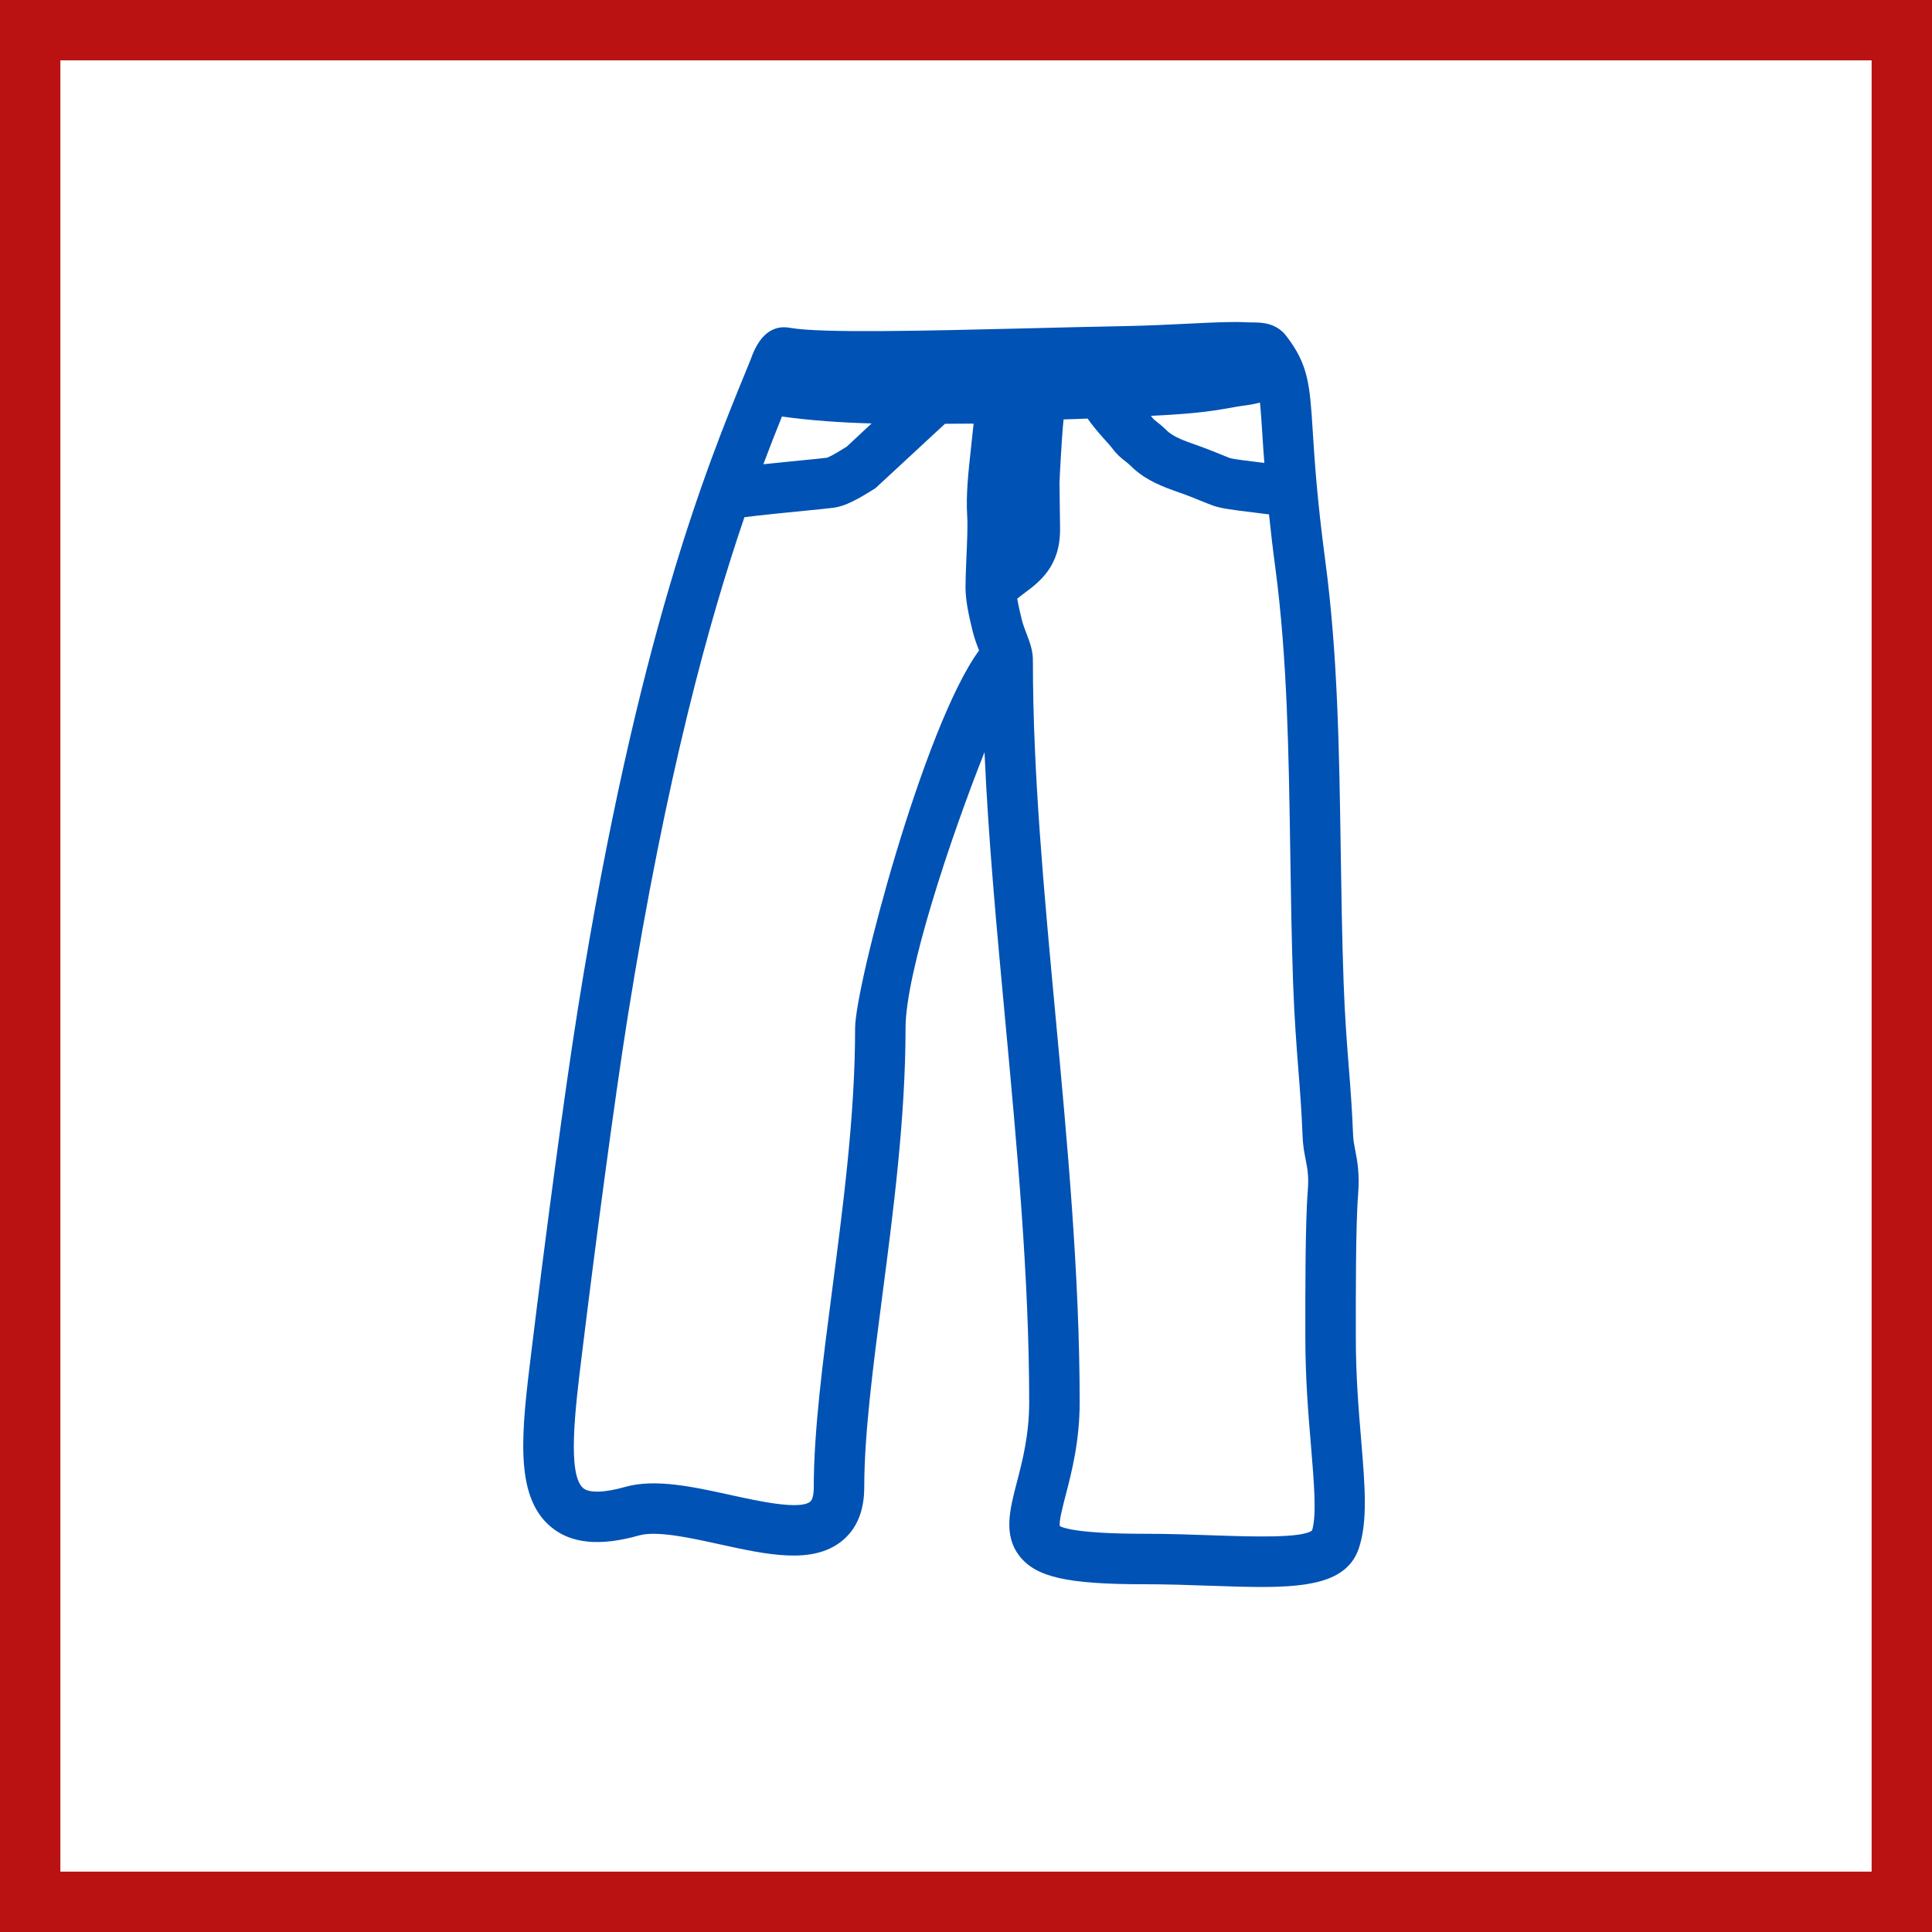
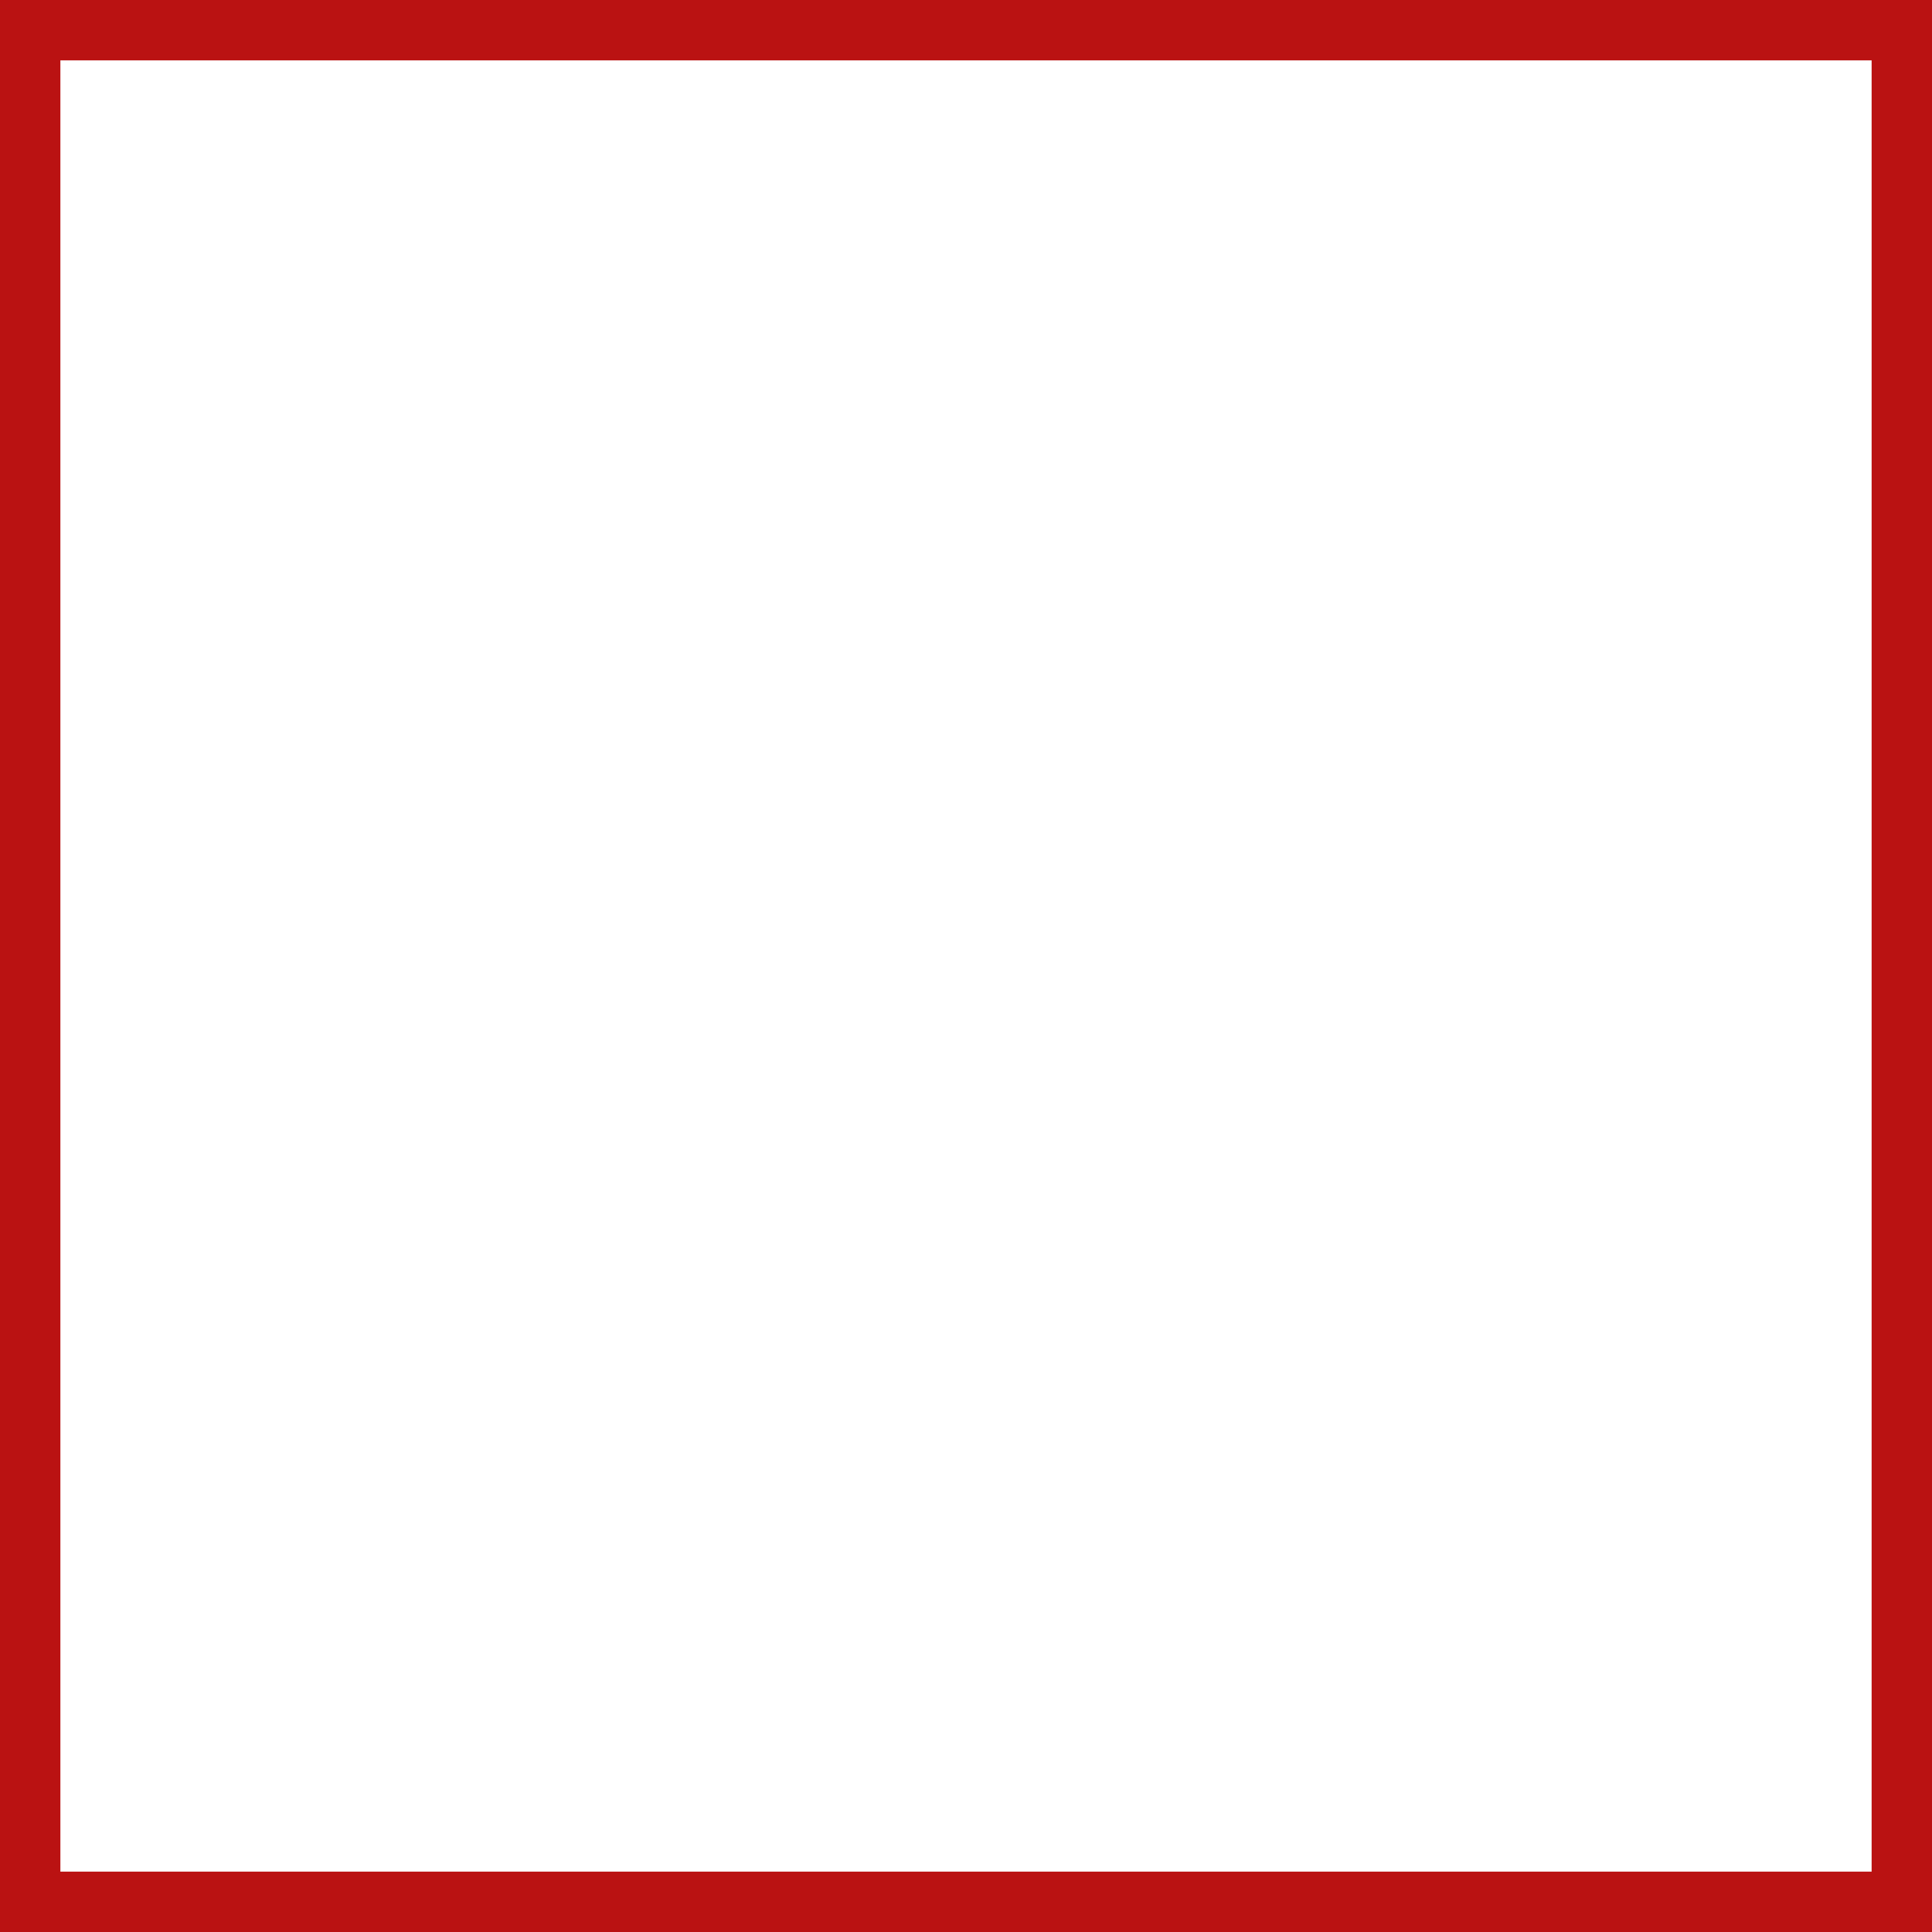
<svg xmlns="http://www.w3.org/2000/svg" width="48" height="48" viewBox="0 0 48 48" fill="none">
  <rect x="0" y="0" width="48" height="48" fill="#333333" stroke="none" />
  <path d="M0.5 0.5H47.5V47.5H0.5V0.5Z" stroke-width="2" fill="white" stroke="#BA1212" />
-   <path fill-rule="evenodd" clip-rule="evenodd" d="M32.599 38.022C32.363 38.222 31.075 38.177 30.135 38.145C29.599 38.126 29.018 38.106 28.412 38.106C26.741 38.106 26.386 37.949 26.332 37.916C26.304 37.809 26.404 37.426 26.477 37.146C26.623 36.583 26.824 35.811 26.824 34.841C26.824 31.69 26.519 28.411 26.224 25.239C25.935 22.131 25.662 19.196 25.662 16.434C25.662 16.431 25.661 16.429 25.661 16.426C25.67 16.198 25.596 15.985 25.511 15.763C25.469 15.652 25.419 15.527 25.386 15.396C25.353 15.264 25.305 15.061 25.273 14.874C25.317 14.84 25.365 14.799 25.407 14.768C25.826 14.46 26.347 14.076 26.337 13.129L26.323 12.01C26.323 11.873 26.386 10.809 26.408 10.592L26.424 10.423V10.42C26.623 10.414 26.821 10.409 27.021 10.399C27.135 10.563 27.277 10.734 27.459 10.936C27.529 11.014 27.59 11.08 27.623 11.124C27.752 11.3 27.871 11.393 27.967 11.467C28.004 11.497 28.046 11.528 28.091 11.573C28.455 11.941 28.93 12.107 29.311 12.241L29.446 12.289C29.585 12.34 29.705 12.39 29.818 12.436C29.927 12.48 30.03 12.522 30.136 12.561C30.331 12.631 30.629 12.669 31.138 12.731C31.25 12.745 31.389 12.762 31.528 12.78C31.57 13.179 31.619 13.609 31.686 14.111C31.983 16.357 32.018 18.689 32.056 21.158C32.072 22.233 32.088 23.324 32.127 24.431C32.159 25.311 32.21 25.97 32.259 26.593C32.3 27.121 32.339 27.623 32.362 28.219C32.37 28.455 32.405 28.636 32.441 28.821C32.485 29.049 32.52 29.23 32.491 29.589C32.427 30.376 32.43 32.245 32.431 33.043V33.233C32.431 34.248 32.504 35.123 32.569 35.895C32.65 36.869 32.714 37.637 32.599 38.022ZM21.245 25.543C21.245 27.685 20.955 29.899 20.676 32.041C20.441 33.845 20.218 35.55 20.218 36.95C20.218 37.133 20.186 37.264 20.129 37.309C19.868 37.52 18.829 37.293 18.143 37.141C17.225 36.94 16.279 36.731 15.537 36.941C15.019 37.088 14.637 37.098 14.488 36.971C14.091 36.63 14.291 35.002 14.452 33.693C14.769 31.094 15.263 27.339 15.599 25.236C16.557 19.249 17.62 15.413 18.495 12.85C18.902 12.797 19.623 12.726 20.02 12.687C20.356 12.654 20.626 12.627 20.723 12.613C21.001 12.574 21.306 12.41 21.75 12.129L23.478 10.529C23.575 10.528 23.67 10.528 23.768 10.527L24.189 10.525C24.17 10.714 24.15 10.904 24.128 11.093C24.061 11.704 23.996 12.28 24.03 12.825C24.045 13.082 24.027 13.482 24.01 13.858C23.998 14.133 23.988 14.397 23.988 14.596C23.988 14.937 24.078 15.327 24.17 15.702C24.213 15.869 24.27 16.021 24.324 16.162C22.957 18.024 21.245 24.503 21.245 25.543ZM19.427 10.349C20.174 10.45 20.912 10.501 21.655 10.52L21.038 11.096C20.712 11.302 20.581 11.361 20.548 11.372C20.458 11.384 20.208 11.409 19.898 11.439C19.516 11.477 19.222 11.506 18.965 11.534C19.13 11.094 19.286 10.7 19.427 10.349ZM30.389 10.163C30.602 10.125 30.816 10.087 31.036 10.058C31.128 10.045 31.215 10.023 31.303 10.002C31.324 10.195 31.34 10.436 31.361 10.762C31.373 10.97 31.391 11.224 31.412 11.501C31.368 11.496 31.335 11.491 31.288 11.486C31.035 11.455 30.652 11.409 30.562 11.382C30.475 11.35 30.388 11.314 30.294 11.275C30.167 11.224 30.031 11.168 29.872 11.11L29.727 11.058C29.441 10.958 29.144 10.854 28.979 10.687C28.885 10.594 28.808 10.532 28.737 10.477C28.67 10.425 28.661 10.417 28.639 10.388C28.628 10.373 28.608 10.35 28.593 10.331C29.211 10.302 29.82 10.262 30.389 10.163ZM33.819 35.791C33.756 35.043 33.685 34.195 33.685 33.233V33.041C33.684 32.326 33.681 30.426 33.741 29.691C33.784 29.16 33.721 28.839 33.671 28.581C33.647 28.456 33.621 28.333 33.616 28.172C33.592 27.558 33.552 27.04 33.509 26.495C33.461 25.887 33.411 25.245 33.381 24.387C33.342 23.288 33.326 22.206 33.31 21.139C33.272 18.632 33.236 16.265 32.928 13.946C32.719 12.38 32.658 11.399 32.613 10.683C32.542 9.568 32.51 9.06 31.952 8.34C31.695 8.012 31.325 8.012 31.126 8.011L30.978 8.008C30.605 7.987 30.121 8.012 29.511 8.042C29.043 8.065 28.507 8.092 27.915 8.103C27.148 8.117 26.341 8.137 25.541 8.157C23.013 8.218 20.397 8.283 19.63 8.145C19.325 8.089 18.915 8.169 18.653 8.923L18.495 9.311C17.565 11.588 15.834 15.828 14.361 25.038C14.02 27.168 13.536 30.844 13.207 33.541C12.959 35.554 12.764 37.144 13.672 37.922C14.172 38.352 14.897 38.425 15.879 38.147C16.318 38.025 17.144 38.206 17.873 38.366C19.062 38.627 20.184 38.874 20.915 38.287C21.285 37.989 21.472 37.54 21.472 36.95C21.472 35.631 21.69 33.966 21.919 32.203C22.191 30.124 22.498 27.767 22.498 25.543C22.498 24.175 23.602 20.846 24.46 18.687C24.553 20.823 24.76 23.042 24.975 25.355C25.267 28.498 25.57 31.748 25.57 34.841C25.57 35.65 25.4 36.305 25.263 36.83C25.088 37.501 24.923 38.135 25.326 38.655C25.733 39.182 26.512 39.36 28.412 39.36C29.002 39.36 29.569 39.38 30.092 39.398C30.54 39.414 30.959 39.428 31.343 39.428C32.608 39.428 33.489 39.27 33.76 38.466C33.986 37.789 33.911 36.907 33.819 35.791Z" fill="#0052B4" />
</svg>